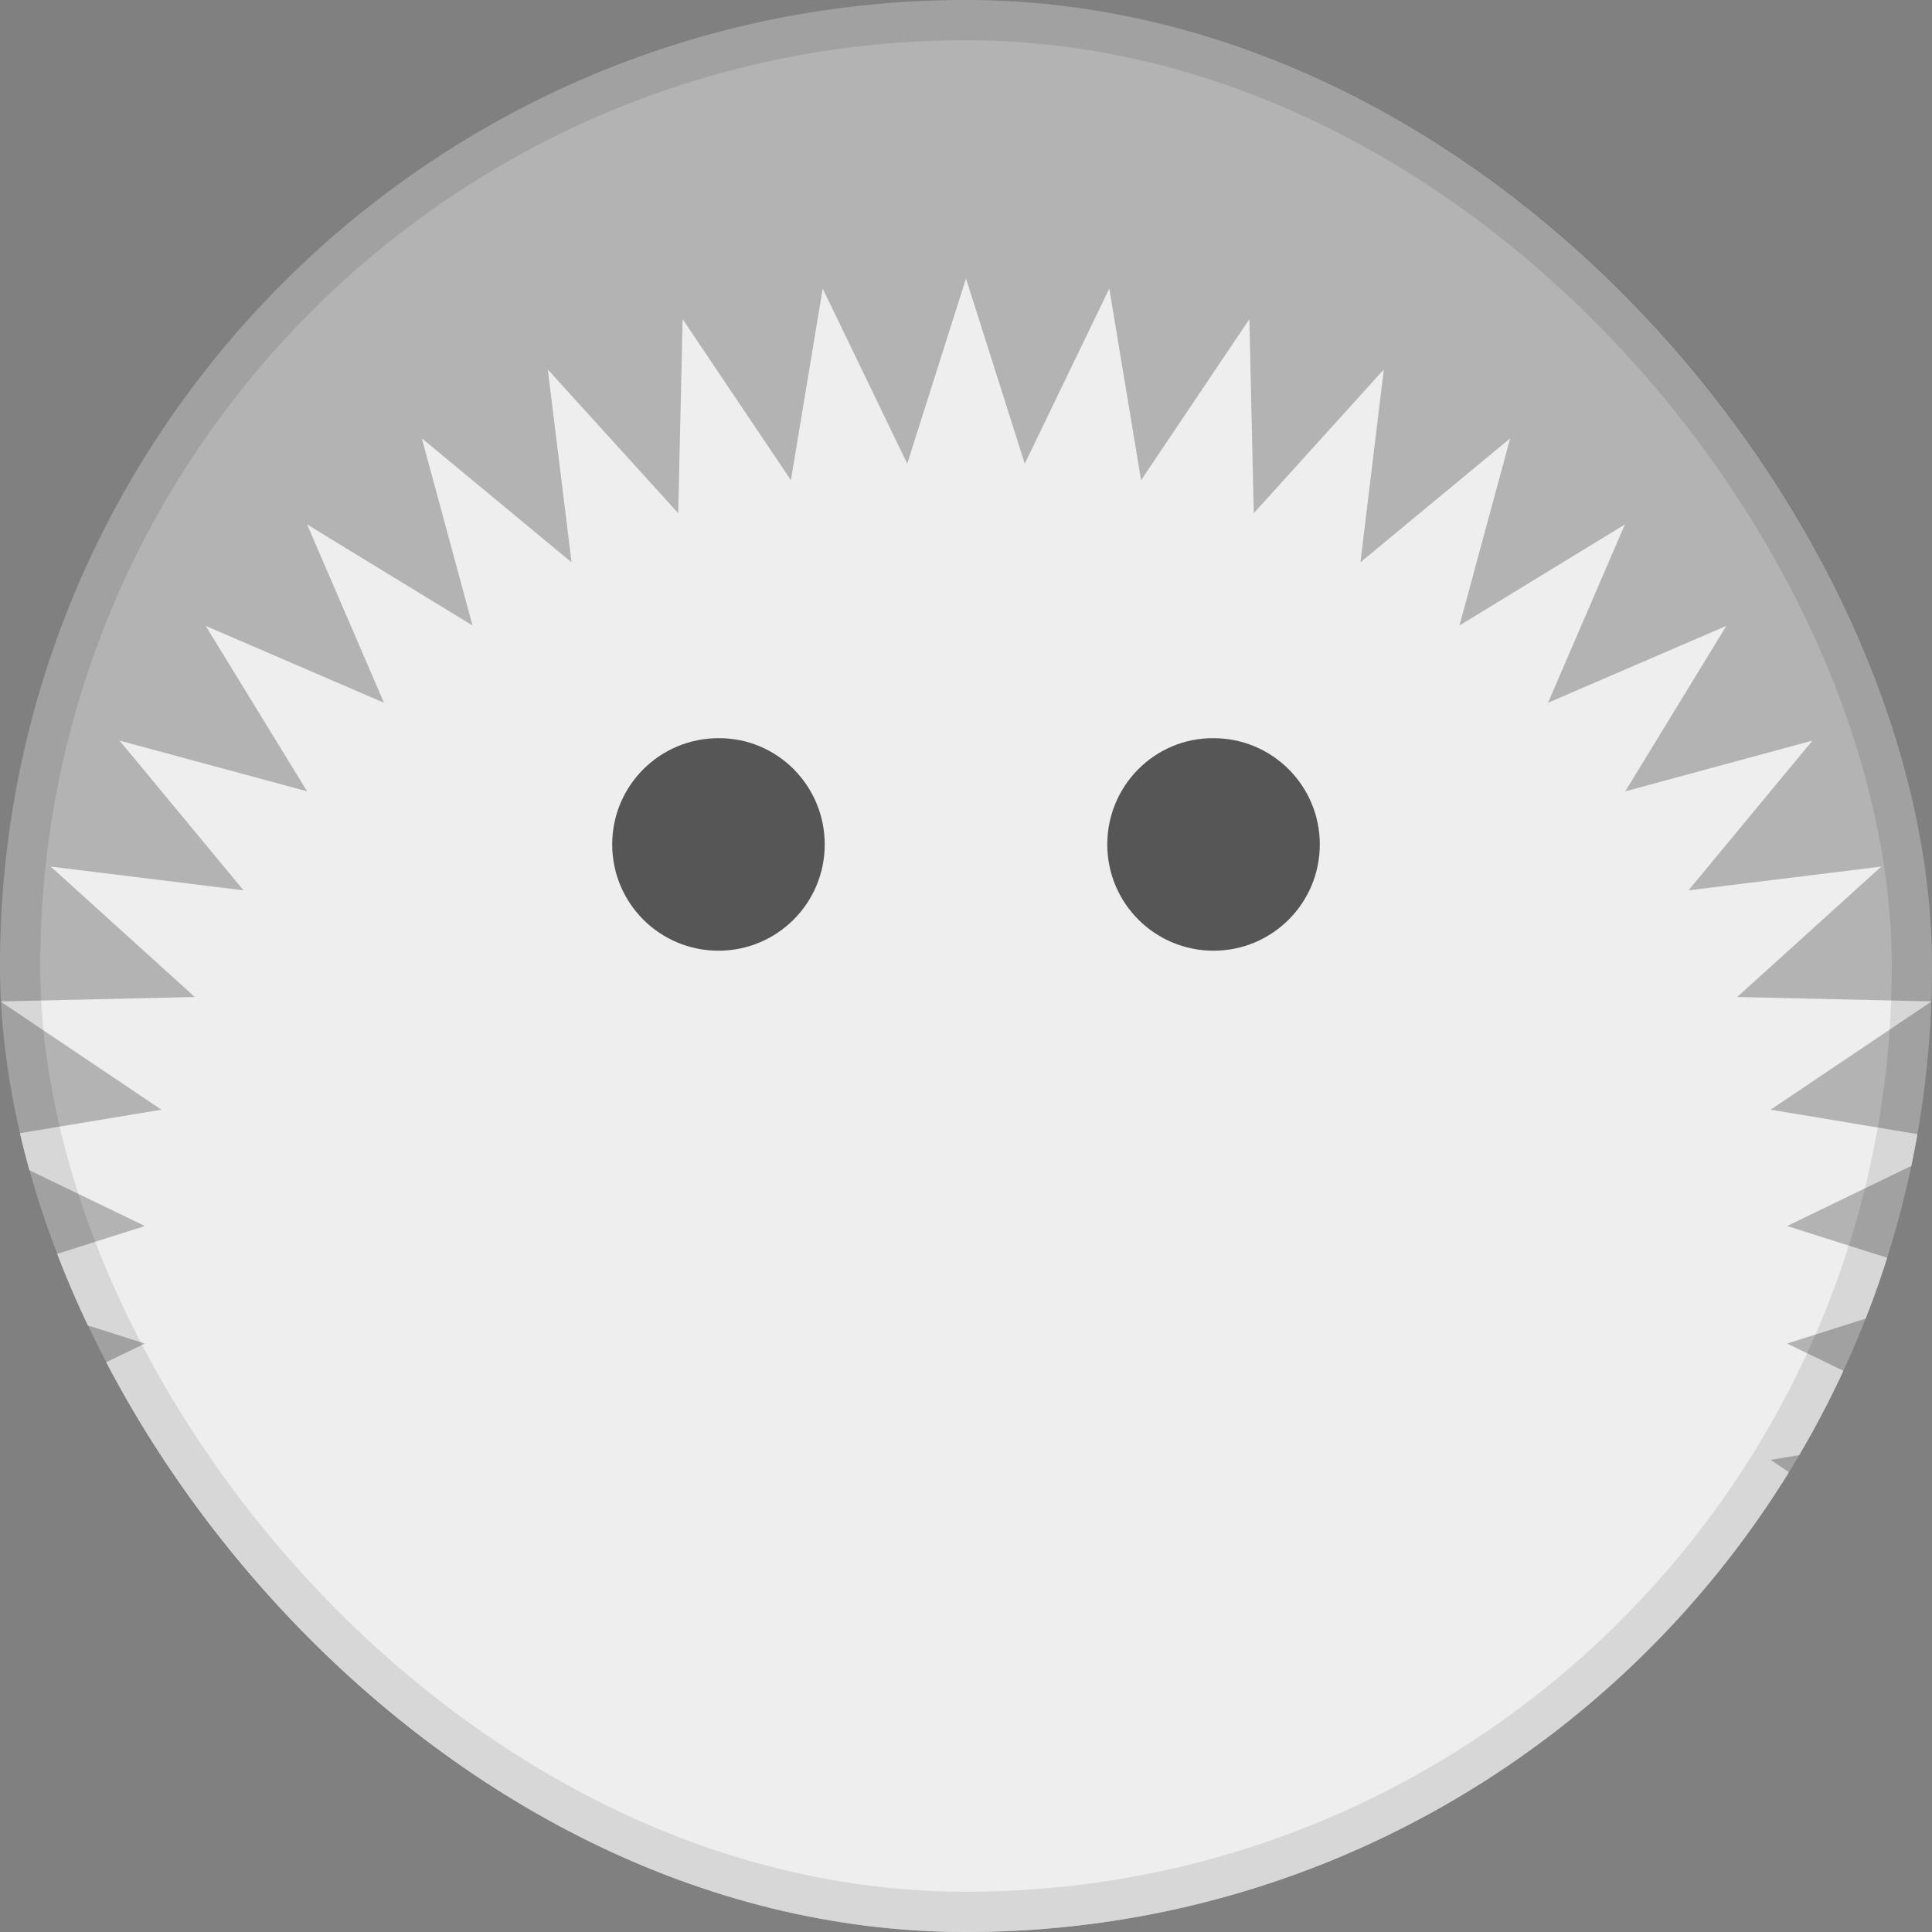
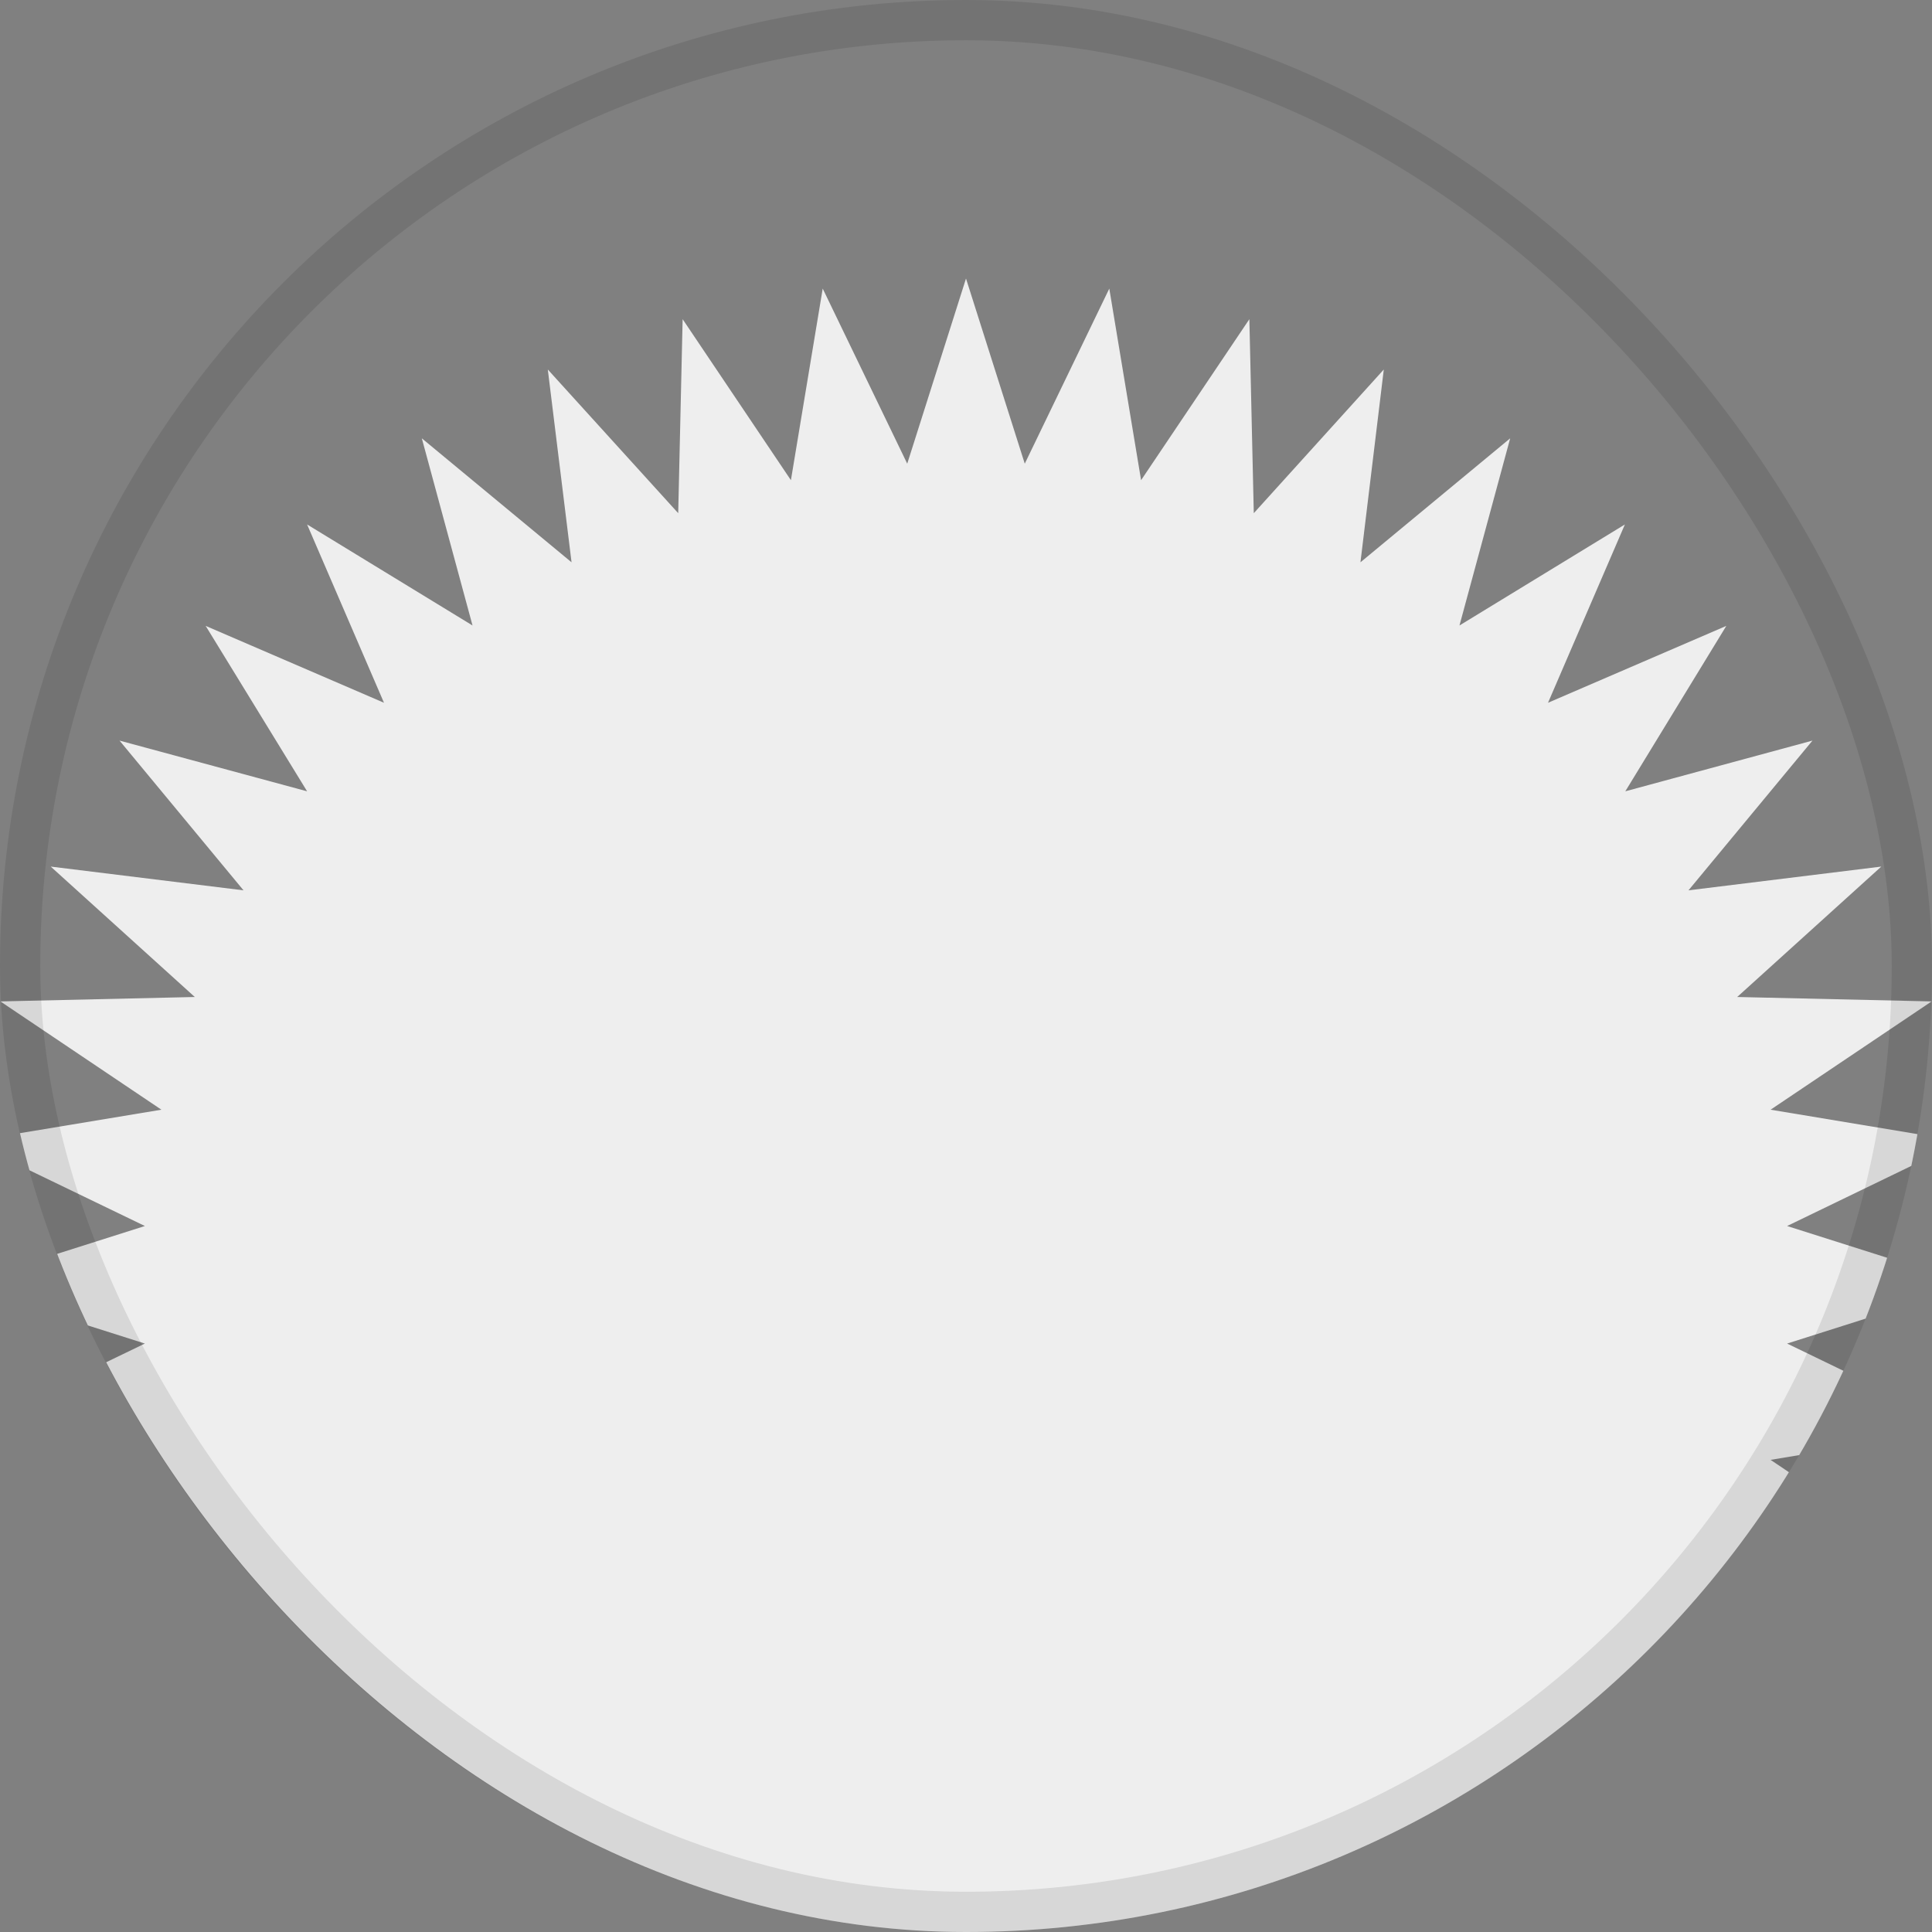
<svg xmlns="http://www.w3.org/2000/svg" width="48" height="48" viewBox="0 0 48 48" fill="none">
  <rect x="0" y="0" width="48" height="48" fill="#808080" stroke="none" />
  <g clip-path="url(#clip0_3687_14214)">
-     <rect width="48" height="48" rx="24" fill="#B3B3B3" />
    <g clip-path="url(#clip1_3687_14214)">
      <path d="M24 6.92L25.46 11.52L27.56 7.17L28.35 11.93L31.04 7.93L31.15 12.75L34.38 9.18L33.8 13.97L37.52 10.89L36.26 15.54L40.37 13.03L38.46 17.46L42.89 15.55L40.38 19.66L45.03 18.4L41.95 22.12L46.74 21.53L43.16 24.77L47.99 24.88L43.99 27.57L48.74 28.36L44.4 30.46L49 31.92L44.4 33.38L48.74 35.48L43.99 36.27L47.99 38.96L43.16 39.07L46.74 42.3L41.95 41.72L45.03 45.44L40.38 44.18L42.89 48.29L38.46 46.38L40.37 50.81L36.26 48.29L37.52 52.95L33.8 49.87L34.38 54.66L31.15 51.08L31.04 55.91L28.35 51.91L27.56 56.66L25.46 52.32L24 56.92L22.54 52.32L20.44 56.66L19.65 51.91L16.96 55.91L16.85 51.08L13.61 54.66L14.2 49.87L10.48 52.95L11.74 48.29L7.63 50.81L9.54 46.38L5.11 48.29L7.63 44.18L2.97 45.44L6.05 41.72L1.26 42.3L4.84 39.07L0.01 38.96L4.01 36.27L-0.75 35.48L3.6 33.38L-1 31.92L3.6 30.46L-0.75 28.36L4.01 27.57L0.01 24.88L4.84 24.77L1.26 21.53L6.05 22.12L2.97 18.4L7.63 19.66L5.11 15.55L9.54 17.46L7.63 13.03L11.74 15.54L10.48 10.89L14.2 13.97L13.61 9.18L16.85 12.75L16.96 7.93L19.65 11.93L20.44 7.17L22.54 11.52L24 6.92Z" fill="#EEEEEE" />
-       <path d="M20.49 20.98C20.49 22.44 19.31 23.62 17.85 23.62C16.39 23.62 15.21 22.44 15.21 20.98C15.21 19.52 16.39 18.34 17.85 18.34C19.31 18.33 20.49 19.52 20.49 20.98Z" fill="#565656" />
-       <path d="M27.51 20.98C27.51 22.44 28.69 23.62 30.15 23.62C31.61 23.62 32.79 22.44 32.79 20.98C32.79 19.52 31.61 18.34 30.15 18.34C28.69 18.33 27.51 19.52 27.51 20.98Z" fill="#565656" />
    </g>
  </g>
  <rect x="0.5" y="0.5" width="47" height="47" rx="23.5" stroke="black" stroke-opacity="0.1" />
  <defs>
    <clipPath id="clip0_3687_14214">
      <rect width="48" height="48" rx="24" fill="white" />
    </clipPath>
    <clipPath id="clip1_3687_14214">
      <rect width="48" height="48" fill="white" />
    </clipPath>
  </defs>
</svg>